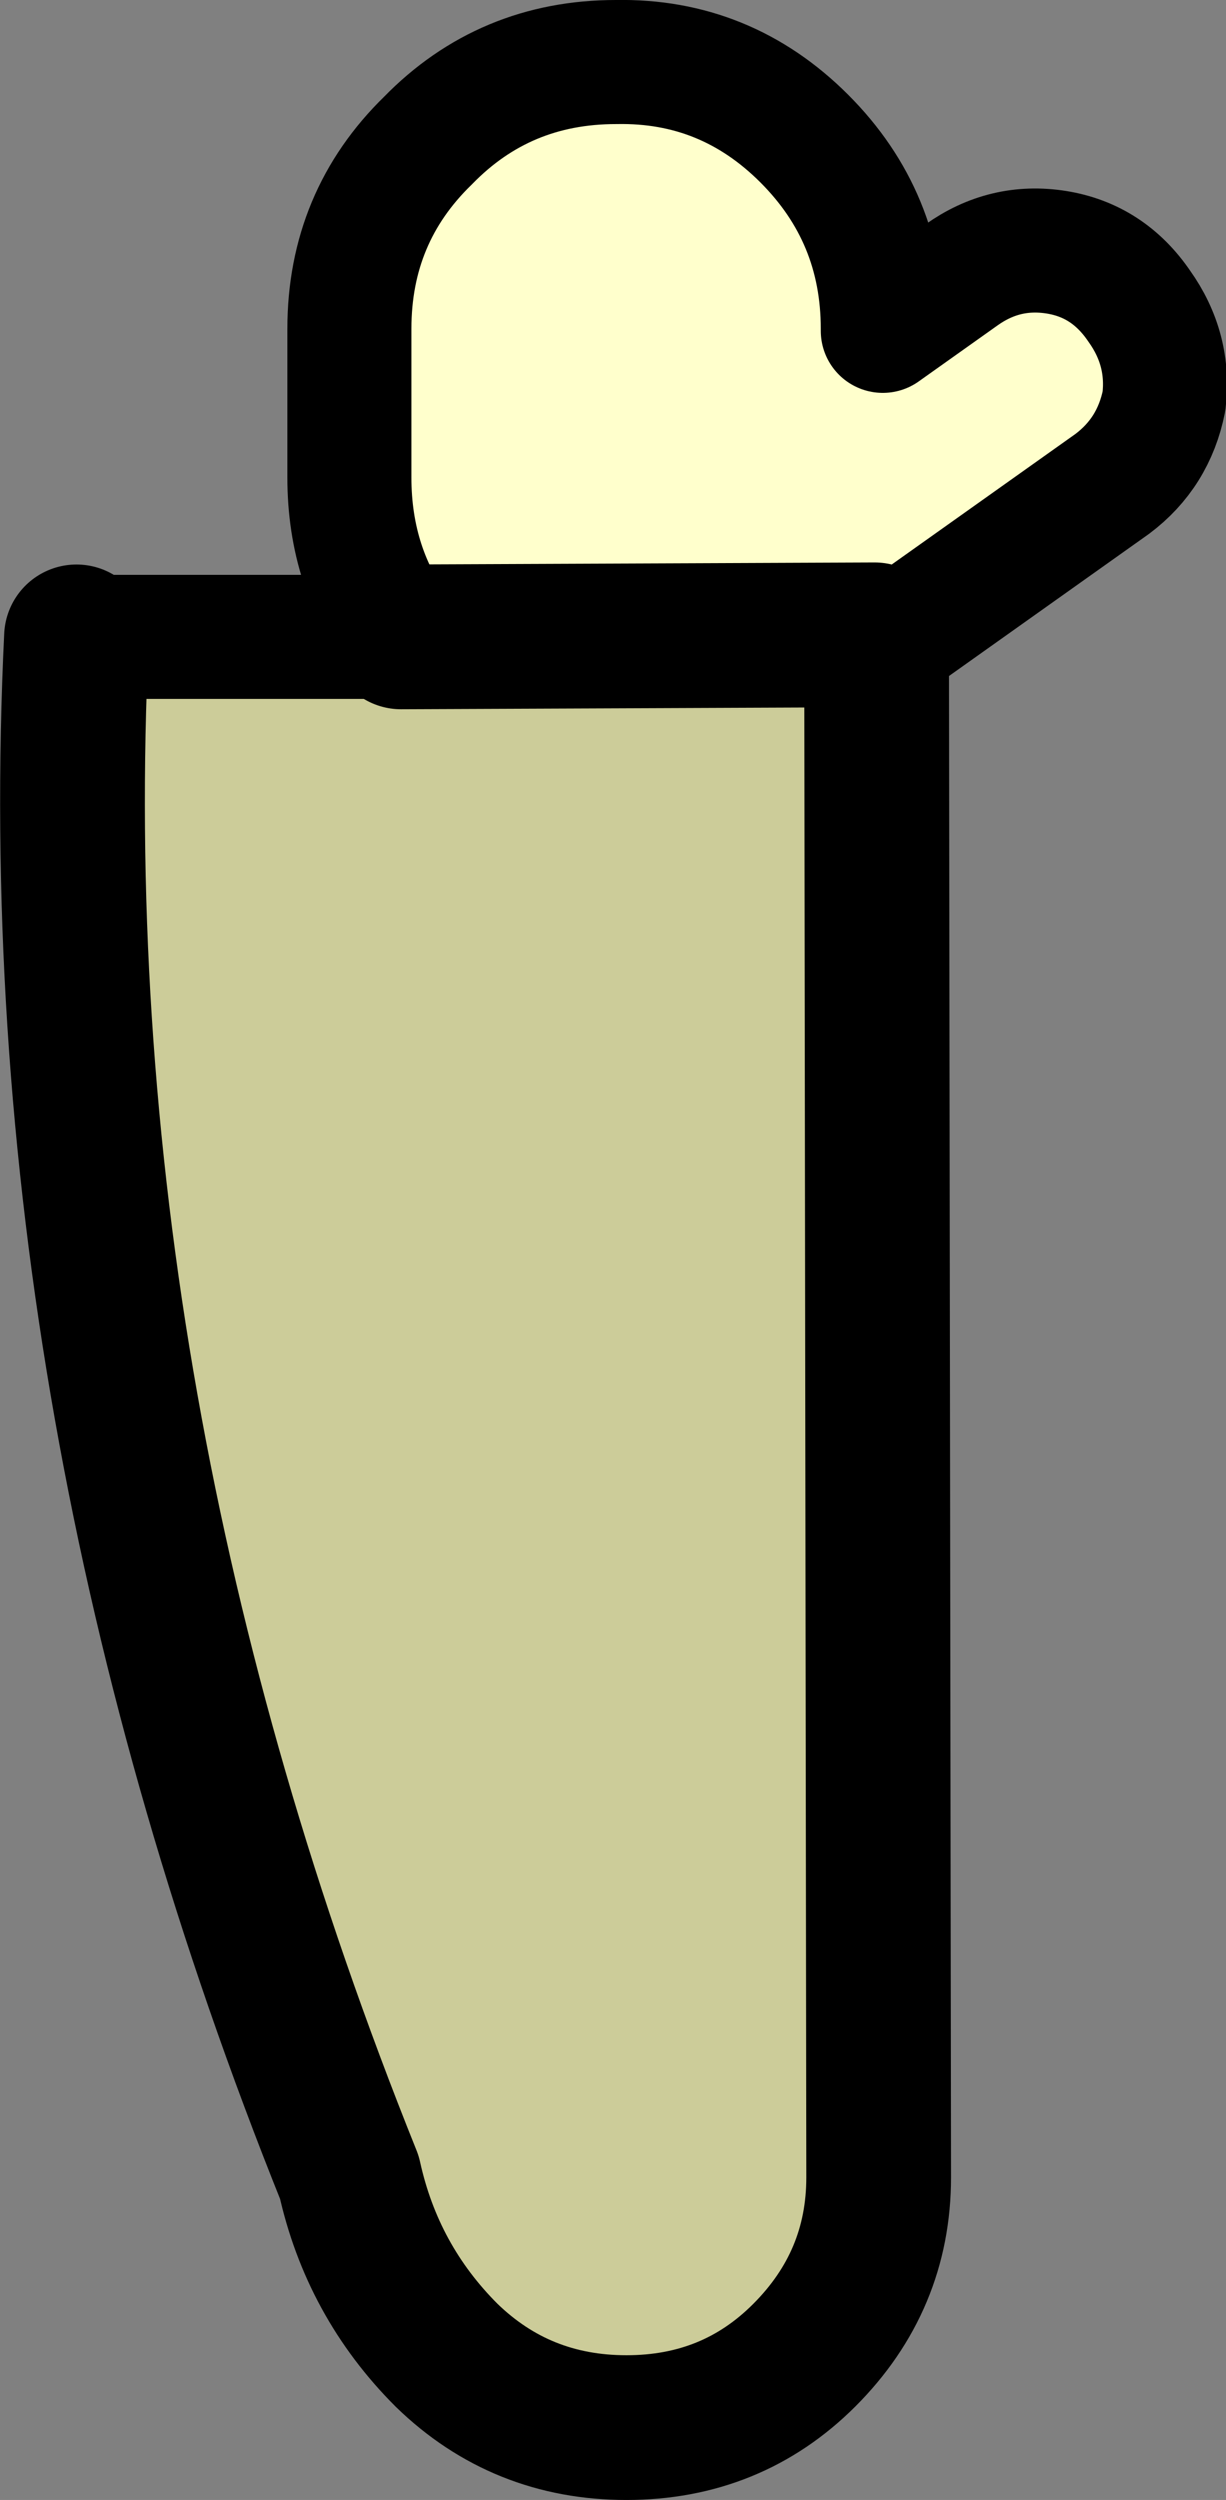
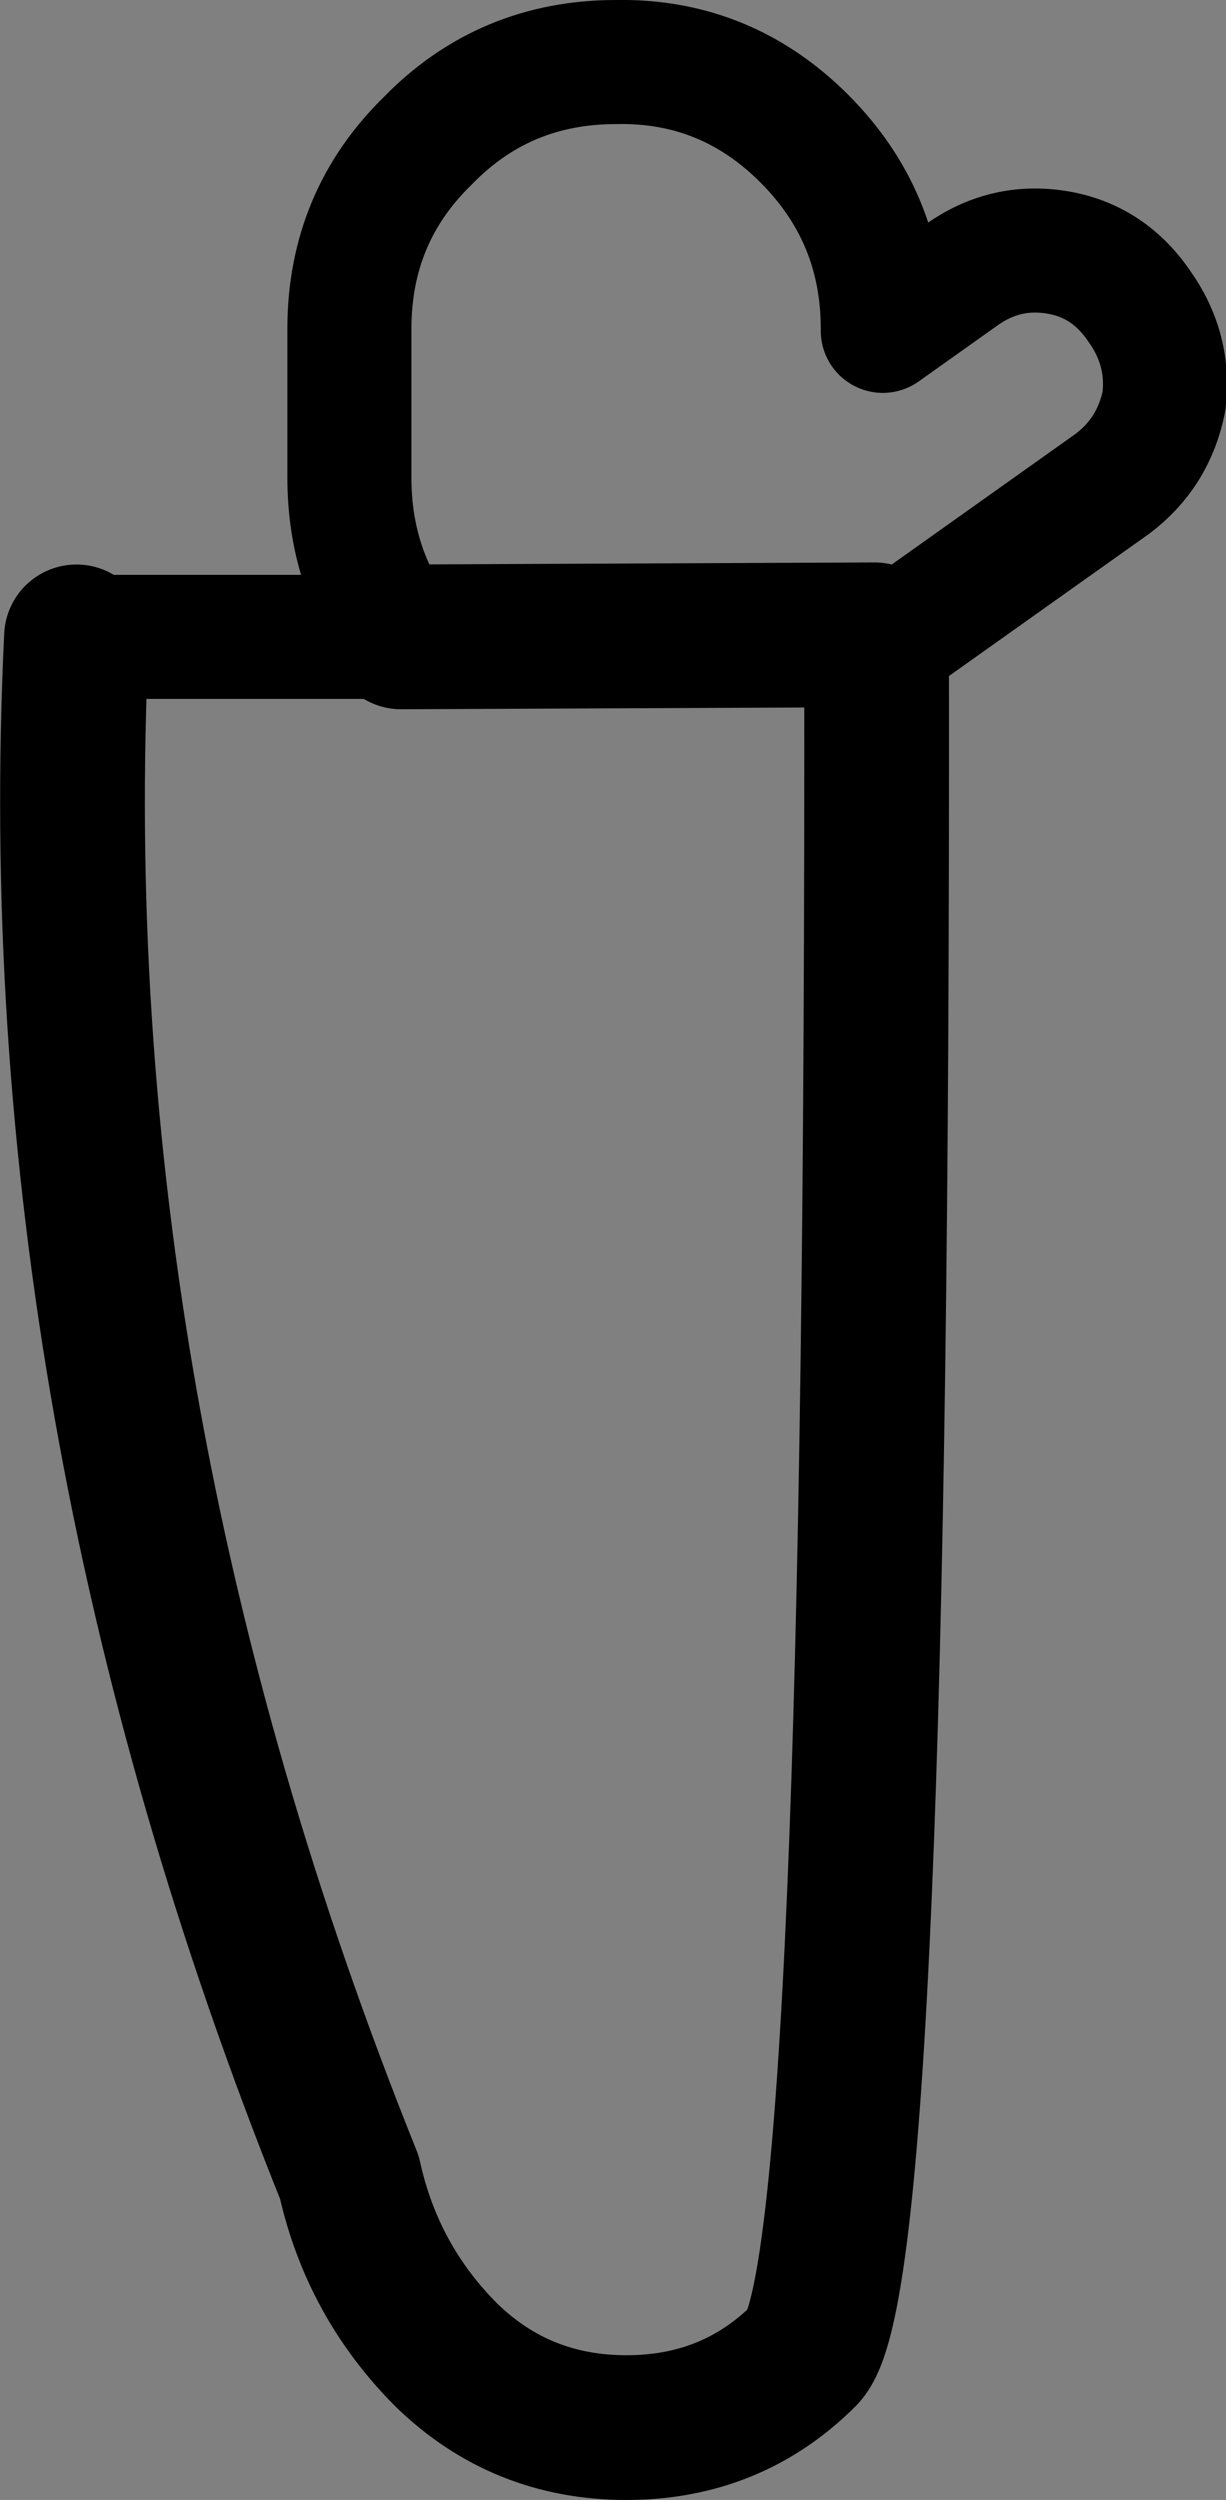
<svg xmlns="http://www.w3.org/2000/svg" height="60.45px" width="29.65px">
  <rect width="100%" height="100%" fill="#808080" stroke="none" />
  <g transform="matrix(1.0, 0.0, 0.0, 1.0, 5.0, 35.35)">
-     <path d="M4.7 -19.95 Q3.45 -21.6 3.45 -23.8 L3.45 -27.4 Q3.45 -30.1 5.35 -31.95 7.2 -33.85 9.9 -33.85 12.55 -33.9 14.45 -32.0 16.35 -30.1 16.35 -27.4 L16.35 -27.35 18.25 -28.7 Q19.3 -29.45 20.55 -29.25 21.8 -29.05 22.55 -27.95 23.3 -26.9 23.15 -25.65 22.9 -24.4 21.9 -23.65 L16.2 -19.6 16.15 -20.0 4.7 -19.95" fill="#ffffcc" fill-rule="evenodd" stroke="none" />
-     <path d="M16.2 -19.6 L16.25 17.3 Q16.25 19.8 14.45 21.6 12.7 23.35 10.15 23.35 7.6 23.35 5.8 21.6 4.0 19.8 3.45 17.3 -4.05 -1.35 -3.15 -19.95 L4.7 -19.95 16.15 -20.0 16.2 -19.6" fill="#cccc99" fill-rule="evenodd" stroke="none" />
    <path d="M4.7 -19.95 Q3.45 -21.6 3.45 -23.8 L3.45 -27.4 Q3.45 -30.1 5.35 -31.95 7.2 -33.85 9.9 -33.85 12.55 -33.9 14.45 -32.0 16.35 -30.1 16.35 -27.4 L16.35 -27.35 18.25 -28.7 Q19.3 -29.45 20.55 -29.25 21.8 -29.05 22.55 -27.95 23.3 -26.9 23.15 -25.65 22.9 -24.4 21.9 -23.65 L16.2 -19.6 M-3.15 -19.95 L4.7 -19.95" fill="none" stroke="#000000" stroke-linecap="round" stroke-linejoin="round" stroke-width="3.0" />
-     <path d="M16.2 -19.6 L16.25 17.3 Q16.25 19.8 14.45 21.6 12.7 23.35 10.15 23.35 7.6 23.35 5.8 21.6 4.0 19.8 3.45 17.3 -4.05 -1.35 -3.15 -19.95 M4.7 -19.95 L16.15 -20.0" fill="none" stroke="#000000" stroke-linecap="round" stroke-linejoin="round" stroke-width="3.5" />
+     <path d="M16.2 -19.6 Q16.25 19.8 14.45 21.6 12.7 23.35 10.15 23.35 7.6 23.35 5.8 21.6 4.0 19.8 3.45 17.3 -4.05 -1.35 -3.15 -19.95 M4.7 -19.95 L16.15 -20.0" fill="none" stroke="#000000" stroke-linecap="round" stroke-linejoin="round" stroke-width="3.5" />
  </g>
</svg>